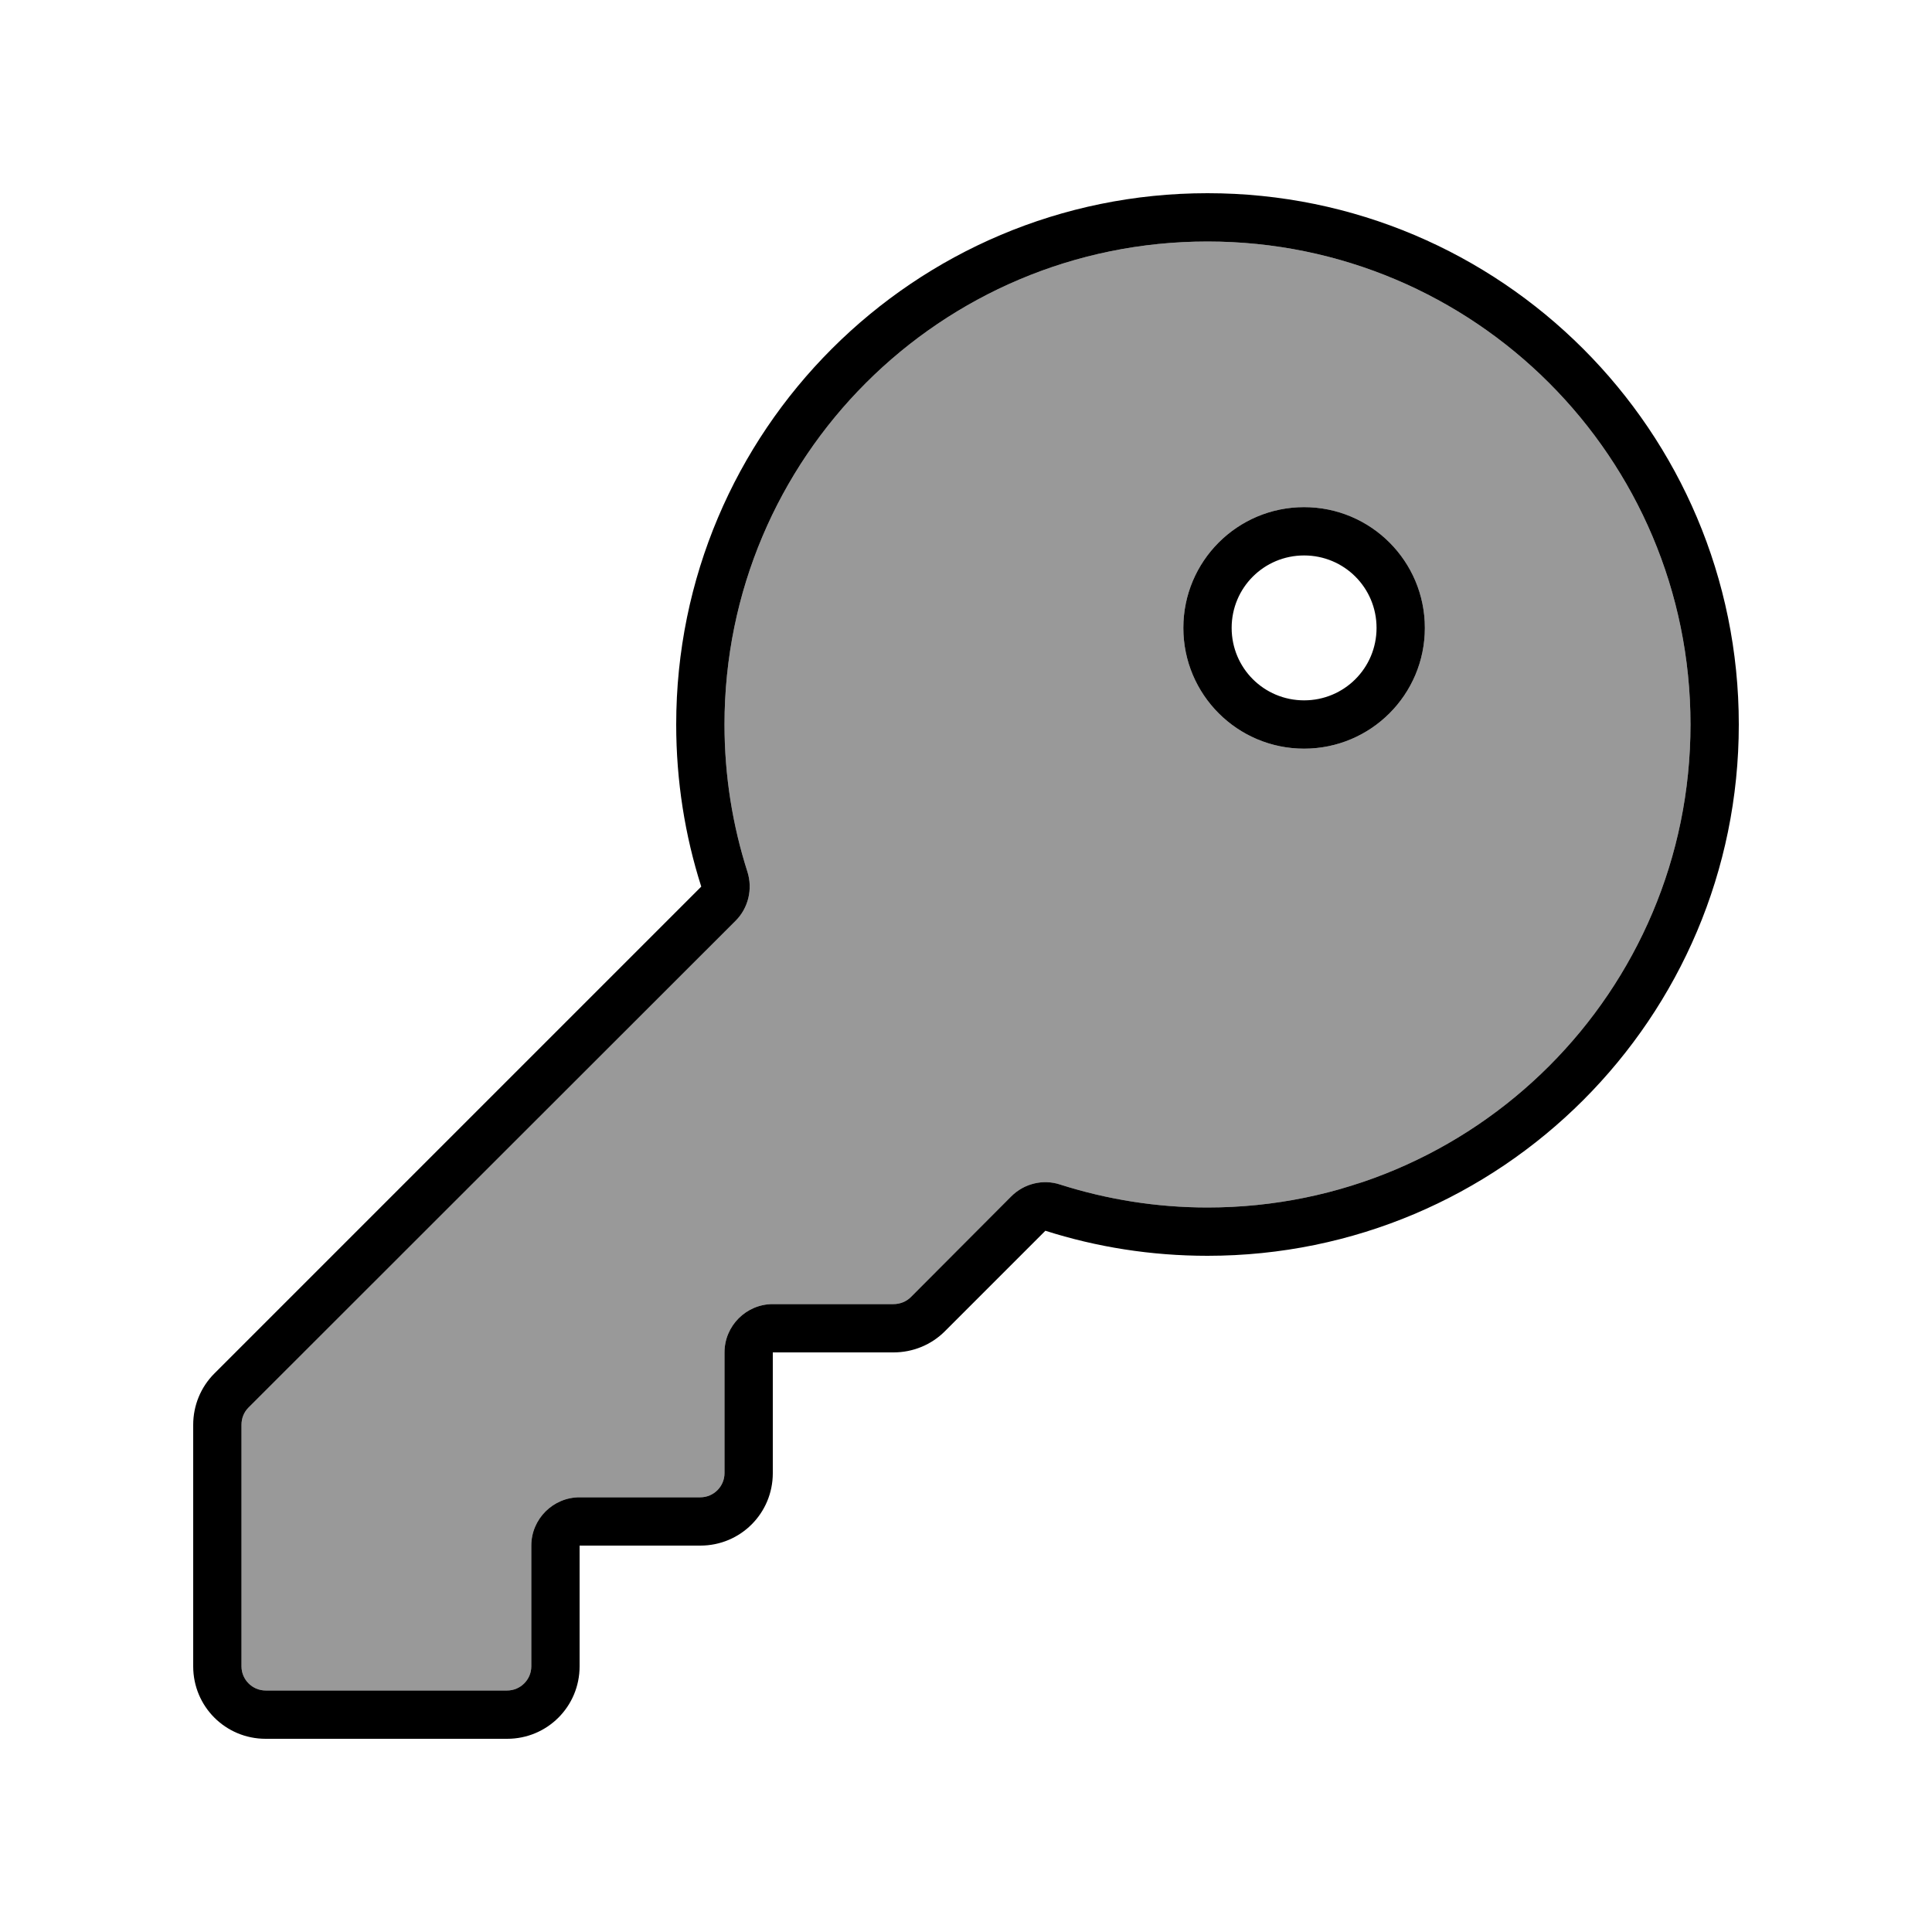
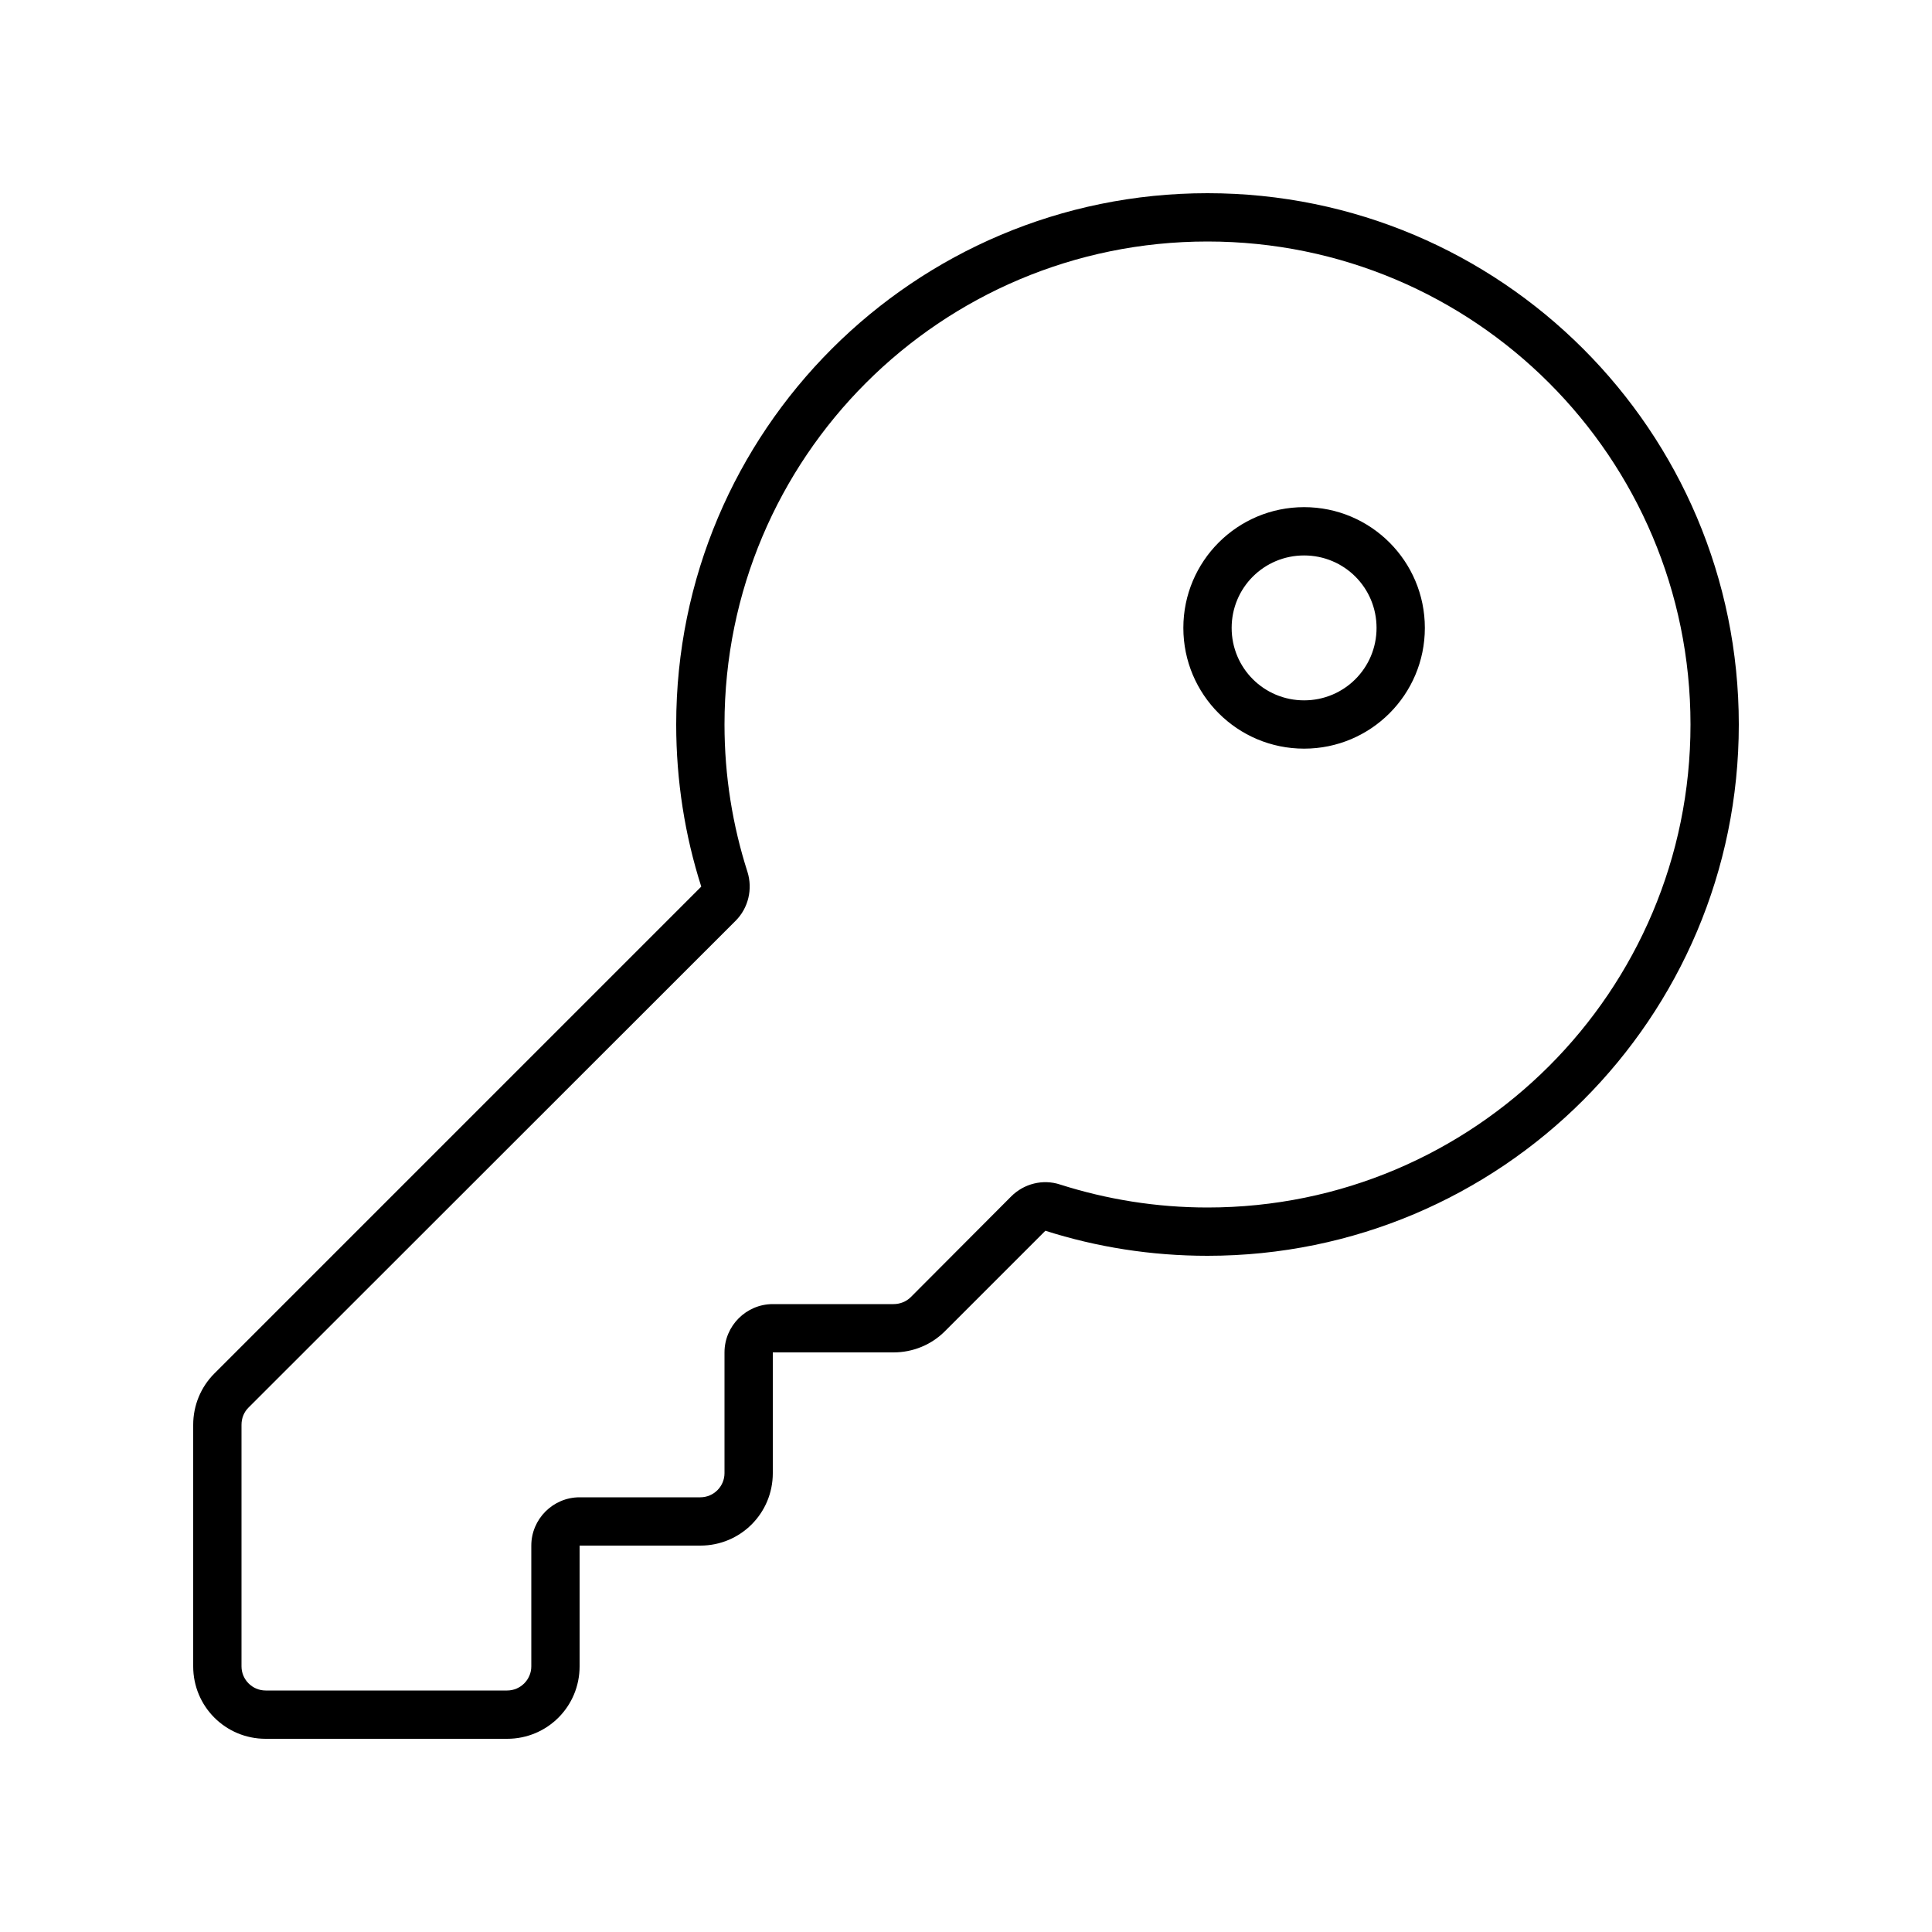
<svg xmlns="http://www.w3.org/2000/svg" viewBox="0 0 640 640">
-   <path opacity=".4" fill="currentColor" d="M80 472L80 552C80 556.4 83.6 560 88 560L168 560C172.4 560 176 556.4 176 552L176 512C176 503.2 183.2 496 192 496L232 496C236.4 496 240 492.4 240 488L240 448C240 439.2 247.2 432 256 432L296 432C298.1 432 300.2 431.2 301.7 429.7L335 396.3C339.2 392.1 345.5 390.5 351.2 392.4C366.6 397.3 383 400 400 400C488.4 400 560 328.4 560 240C560 151.6 488.4 80 400 80C311.6 80 240 151.6 240 240C240 257.1 242.7 273.5 247.6 288.8C249.4 294.5 247.9 300.8 243.7 305L82.3 466.3C80.8 467.8 80 469.8 80 472zM472 208C472 230.1 454.1 248 432 248C409.9 248 392 230.1 392 208C392 185.9 409.9 168 432 168C454.1 168 472 185.9 472 208z" />
  <path fill="currentColor" d="M351.2 392.4C366.6 397.3 383 400 400 400C488.4 400 560 328.4 560 240C560 151.6 488.4 80 400 80C311.6 80 240 151.6 240 240C240 257.1 242.7 273.5 247.6 288.8C249.4 294.5 247.9 300.8 243.7 305L82.3 466.3C80.8 467.8 80 469.8 80 472L80 552C80 556.4 83.6 560 88 560L168 560C172.4 560 176 556.4 176 552L176 512C176 503.2 183.2 496 192 496L232 496C236.4 496 240 492.4 240 488L240 448C240 439.2 247.2 432 256 432L296 432C298.1 432 300.2 431.2 301.7 429.7L335 396.3C339.2 392.1 345.5 390.5 351.2 392.4zM400 416C381.3 416 363.2 413.1 346.3 407.7L313 441C308.5 445.5 302.4 448 296 448L256 448L256 488C256 501.3 245.3 512 232 512L192 512L192 552C192 565.3 181.3 576 168 576L88 576C74.7 576 64 565.3 64 552L64 472C64 465.6 66.5 459.5 71 455L232.3 293.7C226.9 276.8 224 258.7 224 240C224 142.8 302.8 64 400 64C497.2 64 576 142.8 576 240C576 337.2 497.2 416 400 416zM432 168C454.1 168 472 185.9 472 208C472 230.1 454.1 248 432 248C409.9 248 392 230.1 392 208C392 185.9 409.9 168 432 168zM456 208C456 194.7 445.3 184 432 184C418.7 184 408 194.7 408 208C408 221.3 418.7 232 432 232C445.3 232 456 221.3 456 208z" />
</svg>